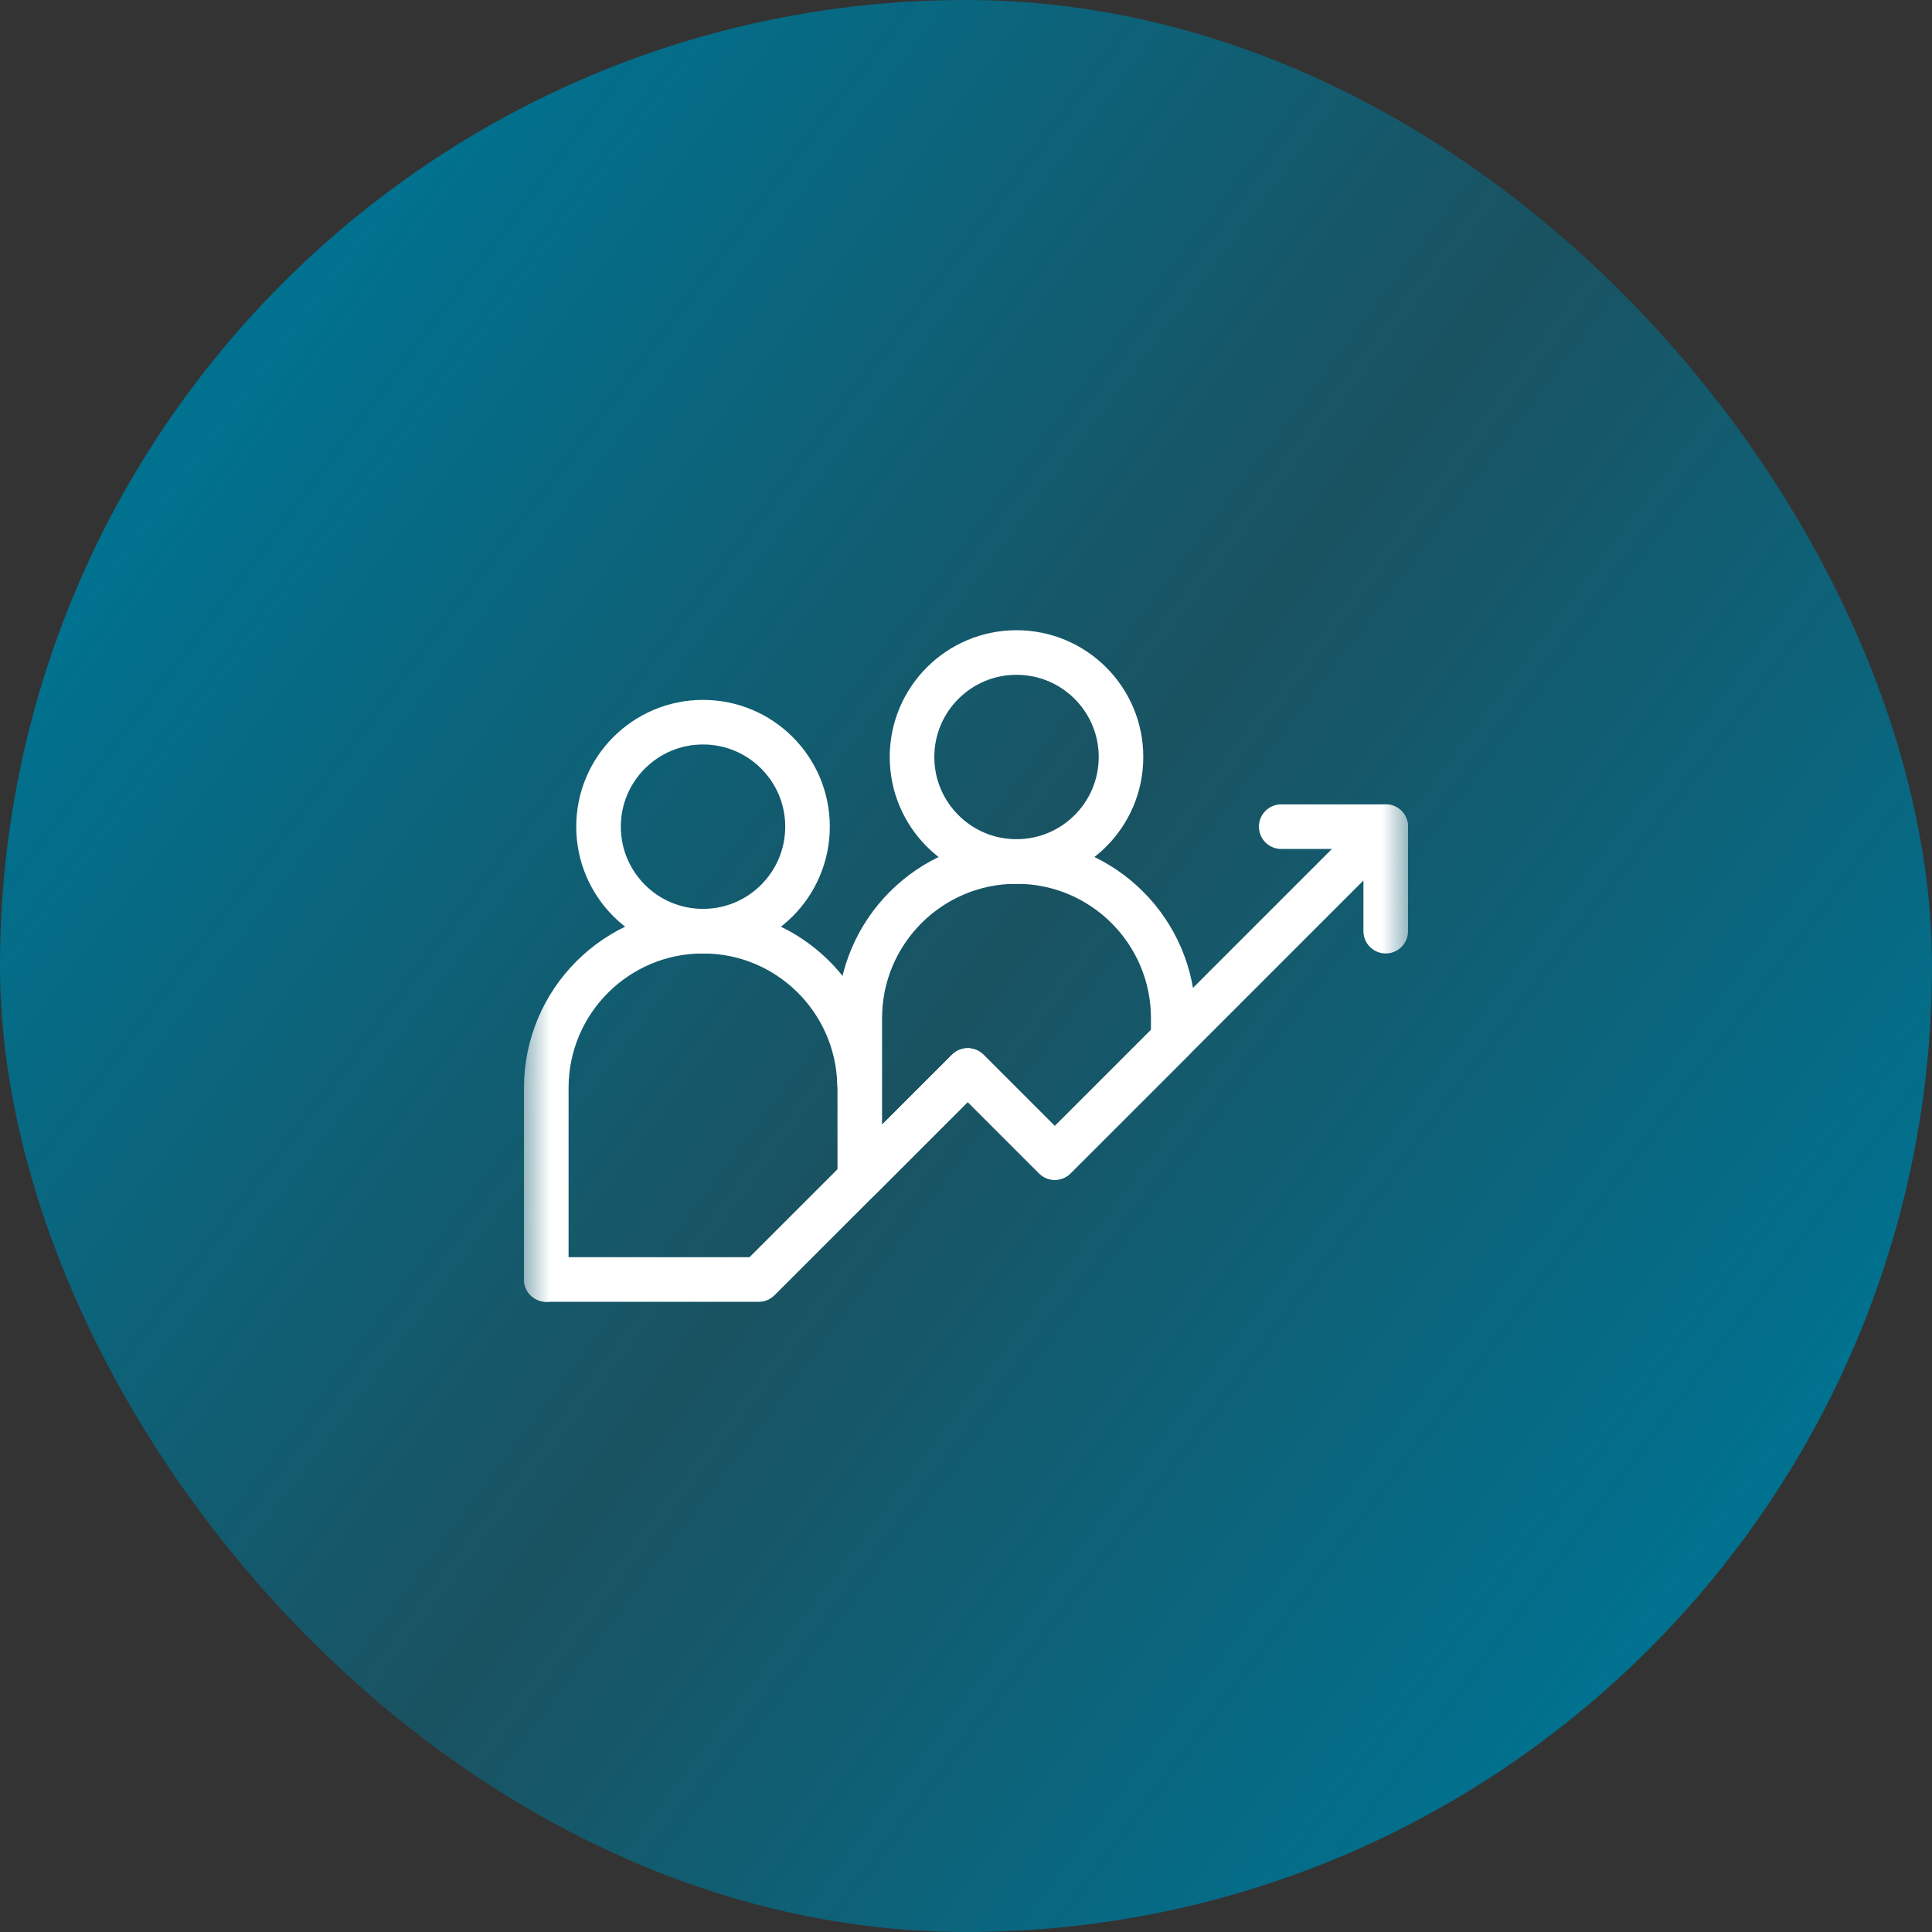
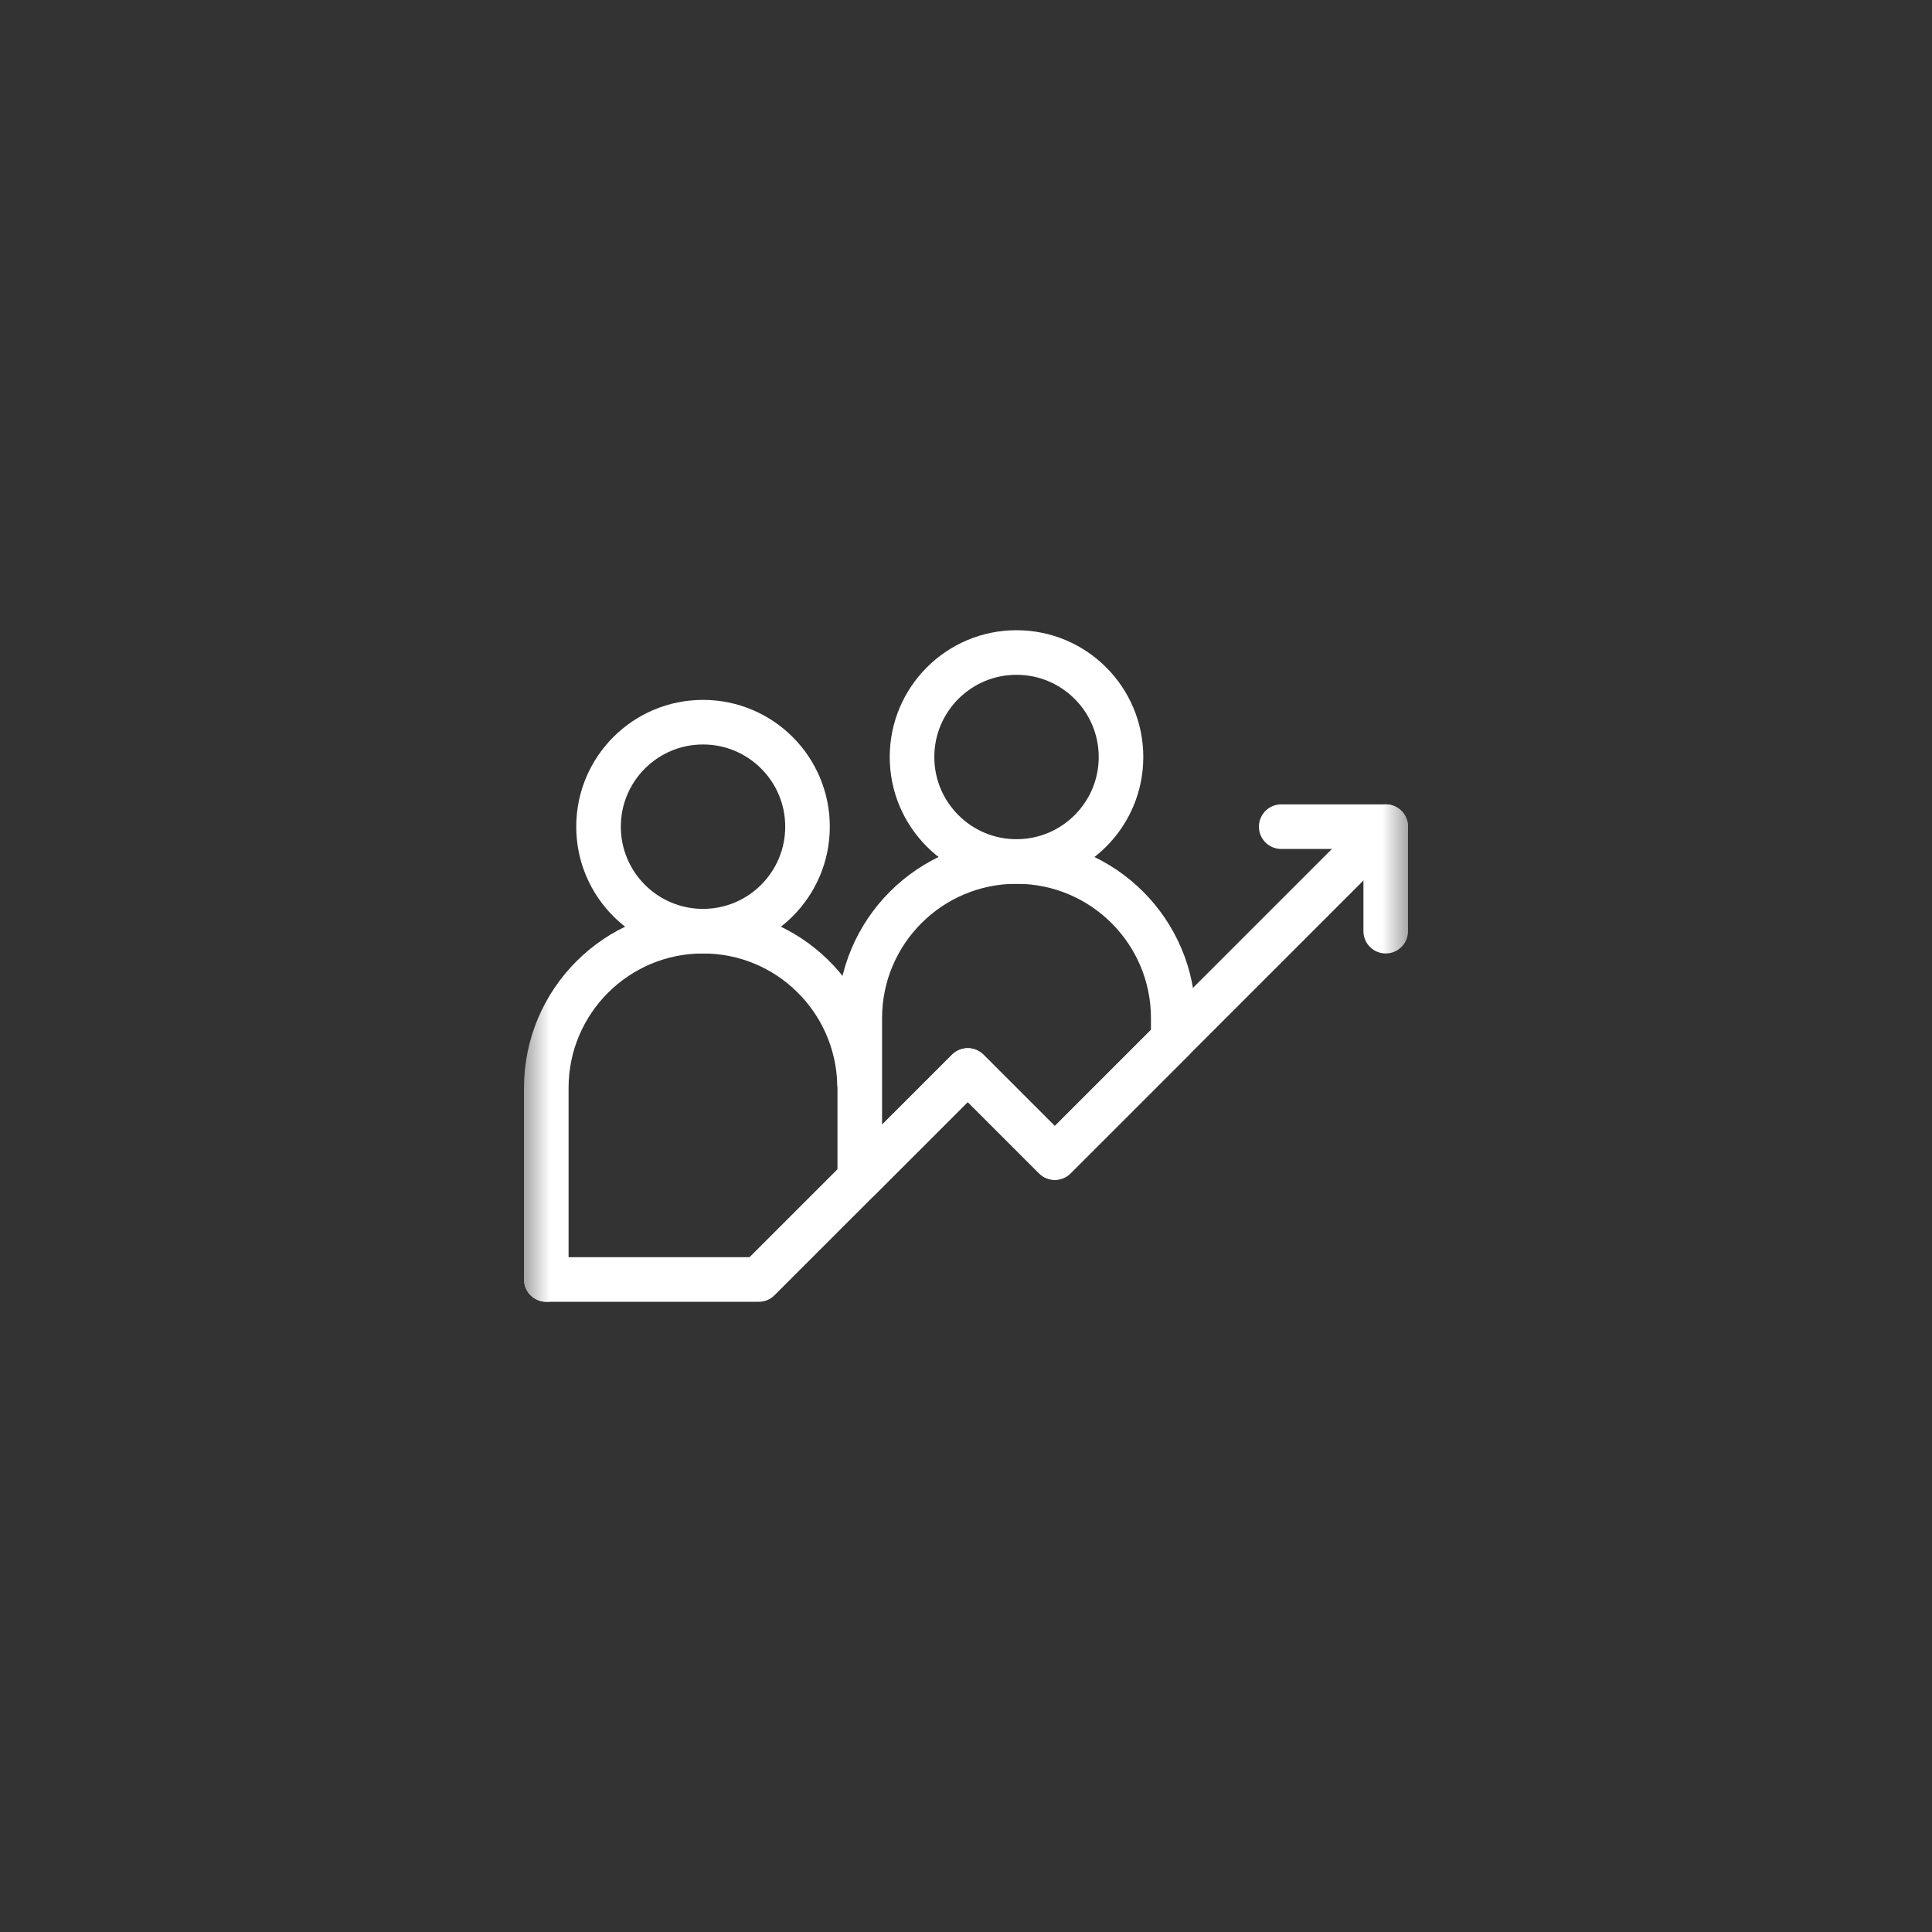
<svg xmlns="http://www.w3.org/2000/svg" width="65" height="65" viewBox="0 0 65 65" fill="none">
  <rect x="0" y="0" width="65" height="65" fill="#333333" stroke="none" />
-   <rect width="65" height="65" rx="32.5" fill="url(#paint0_linear_7_53)" />
  <g clip-path="url(#clip0_7_53)">
    <mask id="mask0_7_53" style="mask-type:luminance" maskUnits="userSpaceOnUse" x="17" y="17" width="31" height="31">
      <path d="M17.5 17.5H47.5V47.5H17.5V17.5Z" fill="white" />
    </mask>
    <g mask="url(#mask0_7_53)">
      <path d="M27.168 27.812C27.168 29.754 25.594 31.328 23.652 31.328C21.711 31.328 20.137 29.754 20.137 27.812C20.137 25.871 21.711 24.297 23.652 24.297C25.594 24.297 27.168 25.871 27.168 27.812Z" stroke="white" stroke-width="1.5" stroke-miterlimit="10" stroke-linecap="round" stroke-linejoin="round" />
      <path d="M37.715 25.469C37.715 27.41 36.141 28.984 34.199 28.984C32.258 28.984 30.684 27.41 30.684 25.469C30.684 23.527 32.258 21.953 34.199 21.953C36.141 21.953 37.715 23.527 37.715 25.469Z" stroke="white" stroke-width="1.5" stroke-miterlimit="10" stroke-linecap="round" stroke-linejoin="round" />
      <path d="M28.918 36.445C28.834 33.605 26.512 31.328 23.652 31.328C20.74 31.328 18.379 33.689 18.379 36.602V43.047" stroke="white" stroke-width="1.5" stroke-miterlimit="10" stroke-linecap="round" stroke-linejoin="round" />
      <path d="M46.621 27.812L35.488 38.945L32.559 36.016L25.527 43.047H18.379" stroke="white" stroke-width="1.5" stroke-miterlimit="10" stroke-linecap="round" stroke-linejoin="round" />
      <path d="M34.199 28.984C31.287 28.984 28.926 31.345 28.926 34.258V39.648L32.559 36.016L35.488 38.945L39.473 34.961V34.258C39.473 31.345 37.112 28.984 34.199 28.984Z" stroke="white" stroke-width="1.5" stroke-miterlimit="10" stroke-linecap="round" stroke-linejoin="round" />
      <path d="M43.105 27.812H46.621V31.328" stroke="white" stroke-width="1.5" stroke-miterlimit="10" stroke-linecap="round" stroke-linejoin="round" />
    </g>
  </g>
  <defs>
    <linearGradient id="paint0_linear_7_53" x1="7.5" y1="13" x2="58.5" y2="51.5" gradientUnits="userSpaceOnUse">
      <stop stop-color="#007290" />
      <stop offset="0.508" stop-color="#007290" stop-opacity="0.5" />
      <stop offset="1" stop-color="#007290" />
    </linearGradient>
    <clipPath id="clip0_7_53">
      <rect width="30" height="30" fill="white" transform="translate(17.5 17.5)" />
    </clipPath>
  </defs>
</svg>